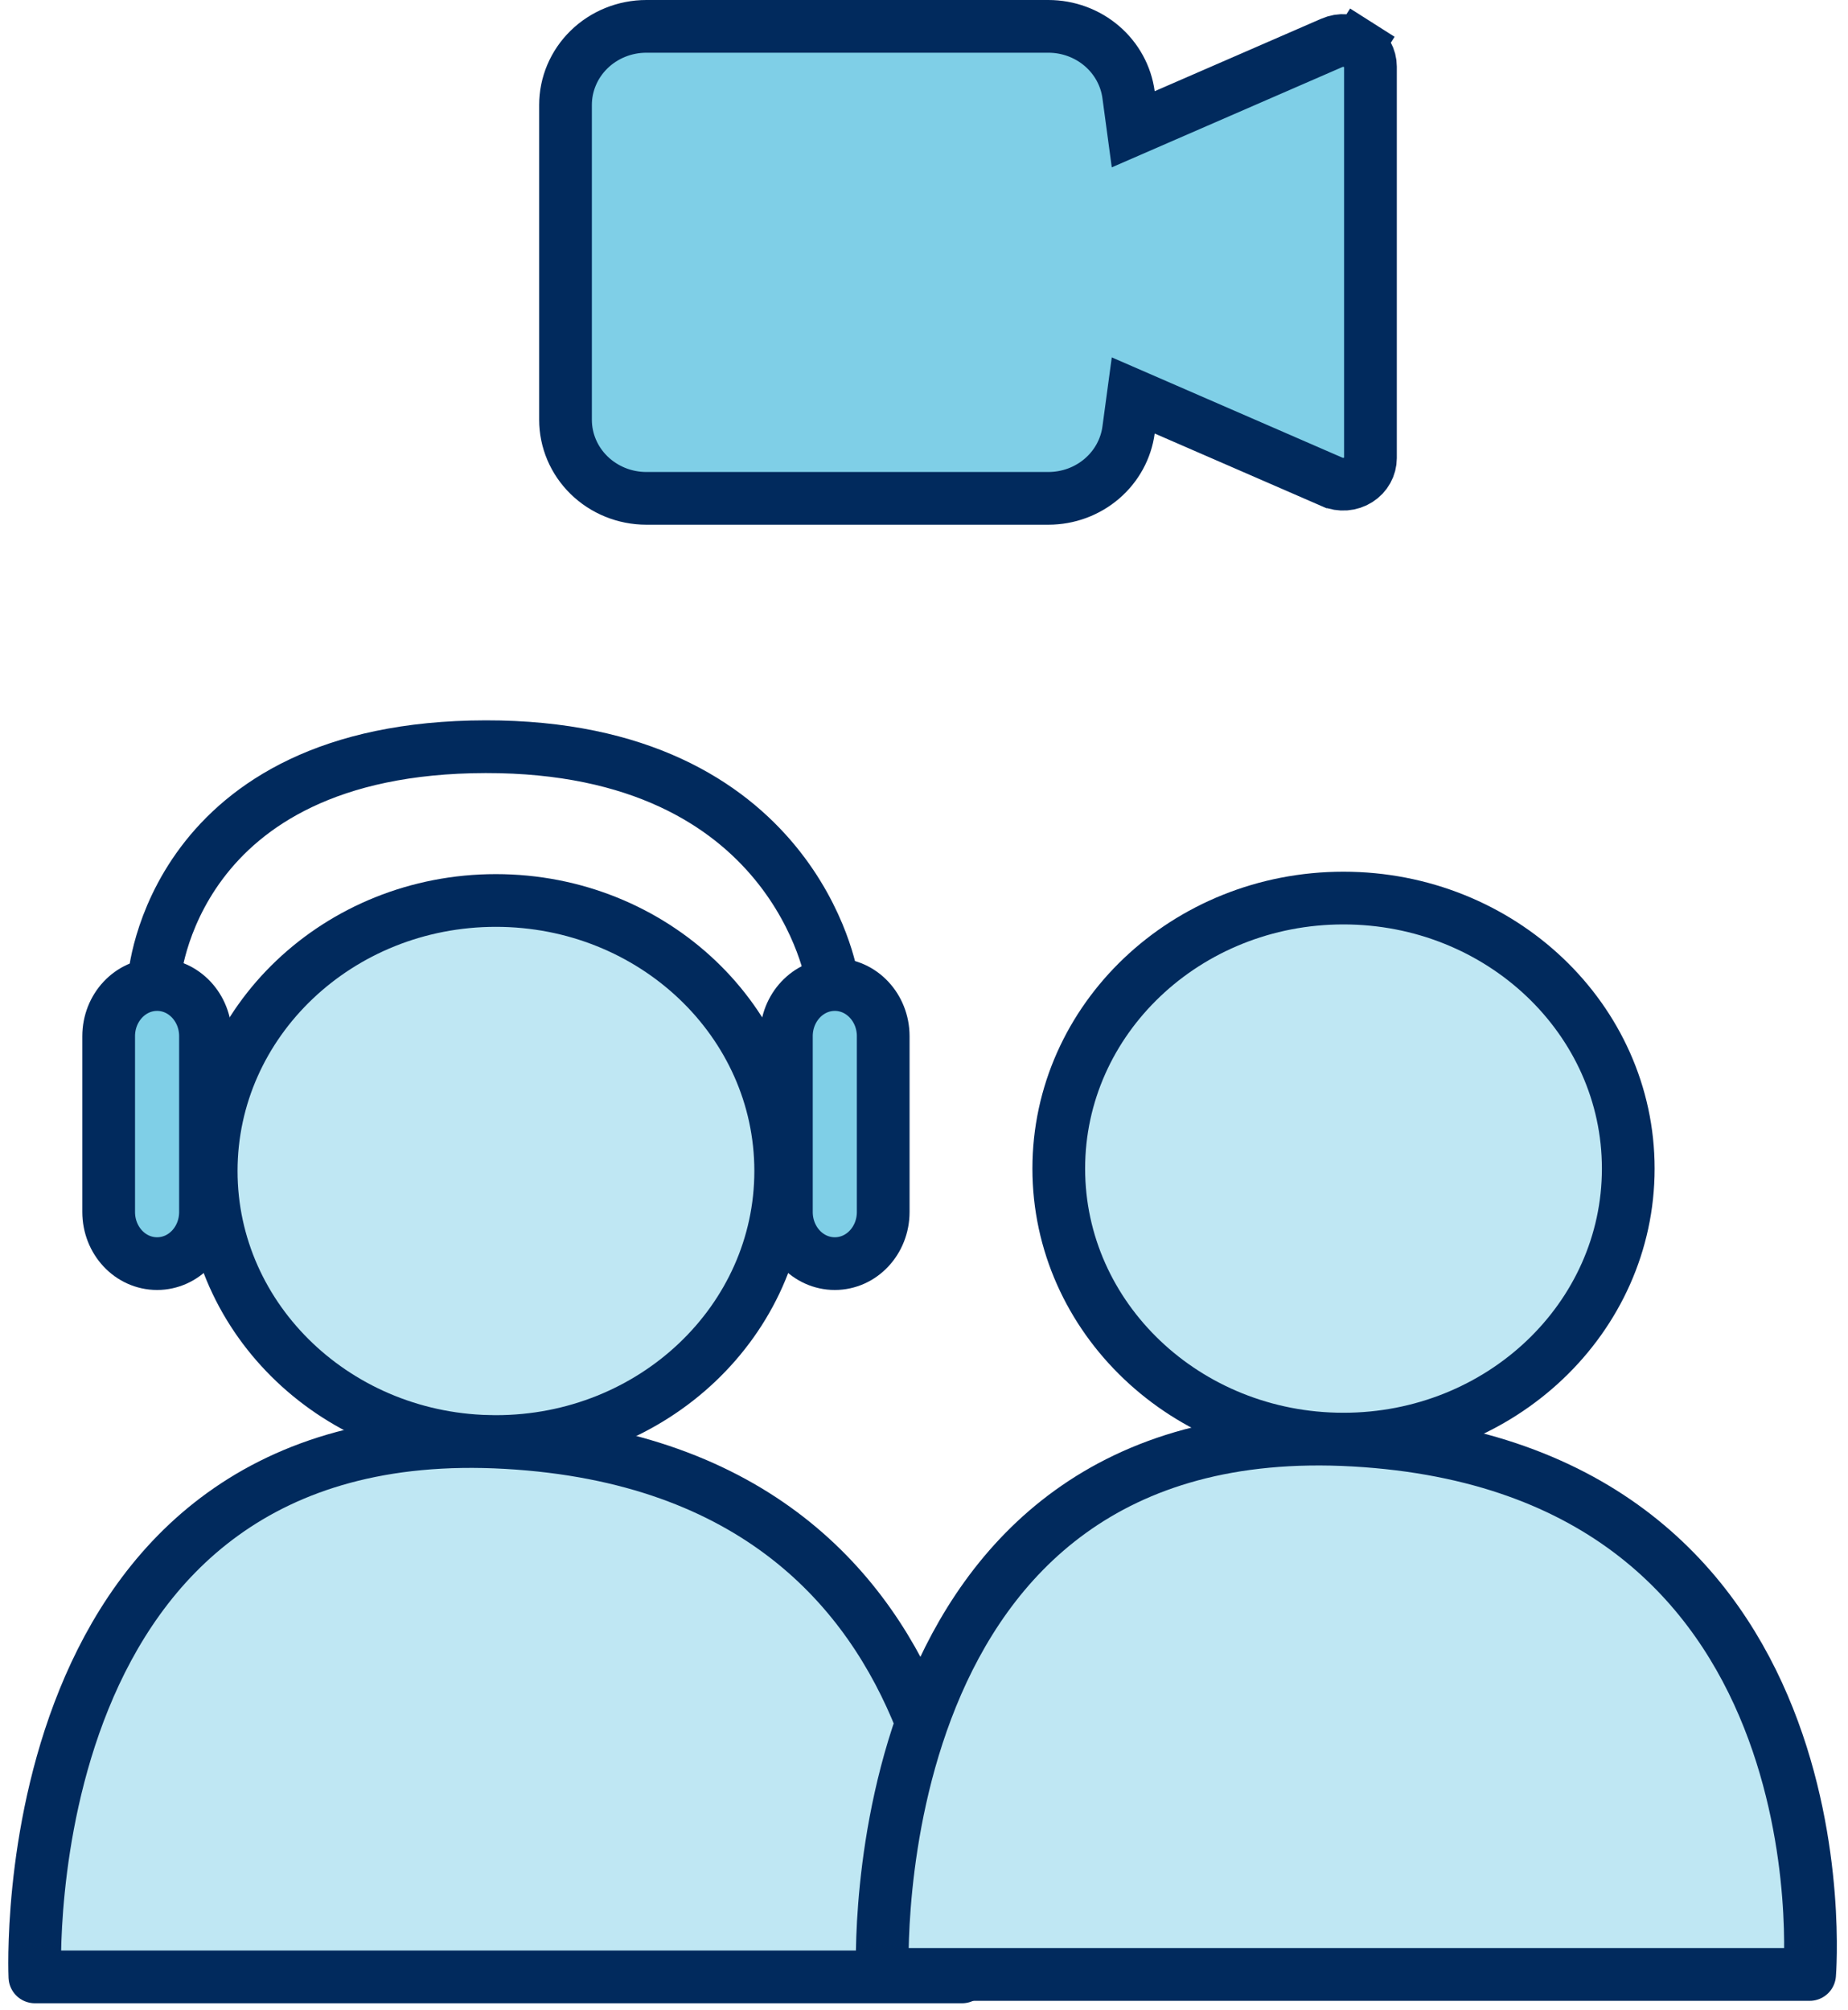
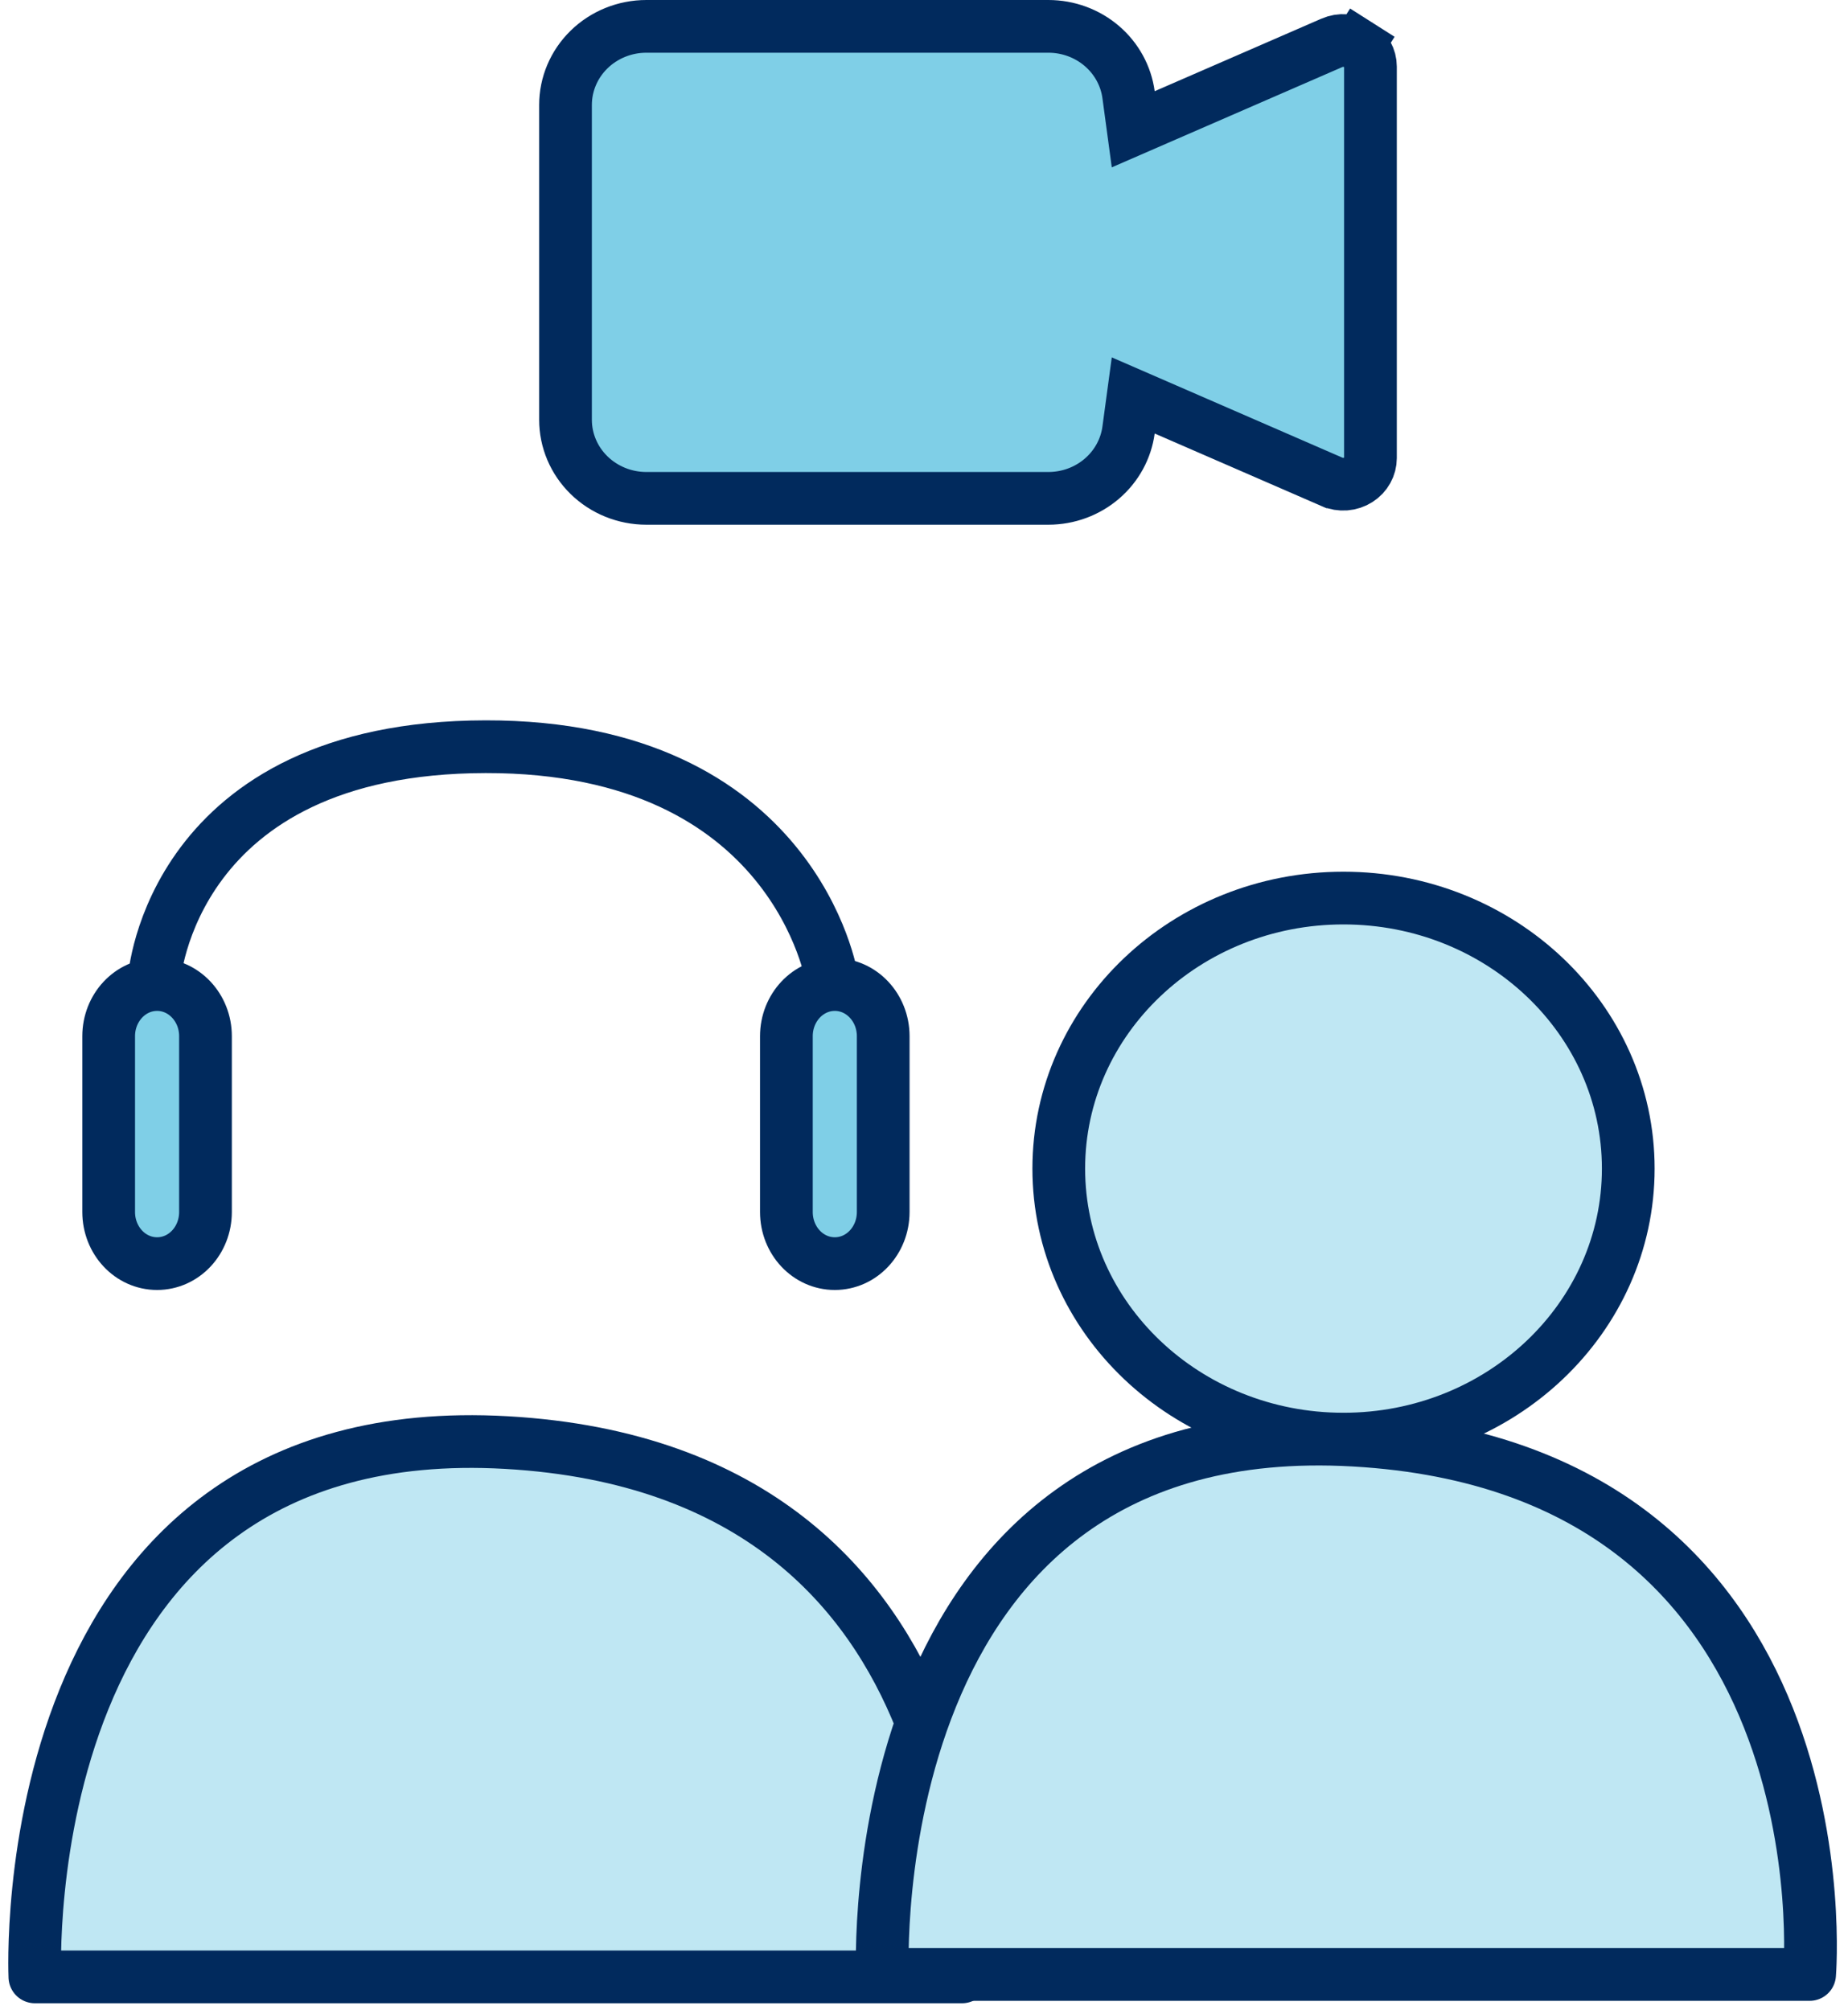
<svg xmlns="http://www.w3.org/2000/svg" width="160" height="174" viewBox="0 0 160 174" fill="none">
-   <path d="M42.934 124.801C56.554 124.801 67.593 114.309 67.593 101.38C67.593 88.451 56.554 77.959 42.934 77.959C29.313 77.959 18.285 88.445 18.285 101.38C18.285 114.315 29.313 124.801 42.934 124.801Z" fill="#BFE7F3" stroke="#012A5D" stroke-width="4.564" stroke-linecap="round" stroke-linejoin="round" />
-   <path d="M3.02 171.15C3.02 171.15 0.762 122.438 43.853 124.891C86.944 127.344 83.295 171.15 83.295 171.15H3.02Z" fill="#BFE7F3" stroke="#012A5D" stroke-width="4.564" stroke-linecap="round" stroke-linejoin="round" />
+   <path d="M3.02 171.15C3.02 171.15 0.762 122.438 43.853 124.891C86.944 127.344 83.295 171.15 83.295 171.15H3.02" fill="#BFE7F3" stroke="#012A5D" stroke-width="4.564" stroke-linecap="round" stroke-linejoin="round" />
  <path d="M13.6 85.237C11.285 85.237 9.409 87.24 9.409 89.706V104.928C9.409 107.397 11.277 109.398 13.6 109.398C15.924 109.398 17.791 107.397 17.791 104.928V89.706C17.791 87.24 15.916 85.237 13.6 85.237Z" fill="#7FCFE7" stroke="#012A5D" stroke-width="4.564" stroke-linecap="round" stroke-linejoin="round" />
  <path d="M72.277 85.237C69.961 85.237 68.085 87.24 68.085 89.706V104.928C68.085 107.397 69.953 109.398 72.277 109.398C74.6 109.398 76.468 107.397 76.468 104.928V89.706C76.468 87.24 74.592 85.237 72.277 85.237Z" fill="#7FCFE7" stroke="#012A5D" stroke-width="4.564" stroke-linecap="round" stroke-linejoin="round" />
  <path d="M13.354 84.743C13.354 84.743 14.762 64.686 42.046 64.646C68.892 64.609 72.03 84.743 72.03 84.743" stroke="#012A5D" stroke-width="4.564" stroke-linecap="round" stroke-linejoin="round" />
  <path d="M116.316 124.592C129.936 124.592 140.975 114.1 140.975 101.171C140.975 88.242 129.936 77.75 116.316 77.75C102.695 77.75 91.668 88.237 91.668 101.171C91.668 114.106 102.695 124.592 116.316 124.592Z" fill="#BFE7F3" stroke="#012A5D" stroke-width="4.564" stroke-linecap="round" stroke-linejoin="round" />
  <path d="M76.402 170.941C76.402 170.941 74.144 122.229 117.235 124.681C160.326 127.134 156.677 170.941 156.677 170.941H76.402Z" fill="#BFE7F3" stroke="#012A5D" stroke-width="4.564" stroke-linecap="round" stroke-linejoin="round" />
  <path d="M90.769 2.282H90.769C92.481 2.282 94.127 2.891 95.402 3.985C96.676 5.078 97.492 6.578 97.711 8.201L98.115 11.192L100.883 9.988L115.316 3.71L115.318 3.709C115.682 3.55 116.082 3.482 116.483 3.513C116.883 3.544 117.266 3.672 117.597 3.882L118.818 1.961L117.597 3.882C117.928 4.092 118.195 4.377 118.377 4.705C118.56 5.034 118.654 5.398 118.654 5.766V39.66C118.653 40.028 118.559 40.392 118.377 40.72C118.195 41.048 117.929 41.333 117.598 41.542C117.267 41.753 116.885 41.881 116.485 41.912C116.084 41.943 115.684 41.875 115.321 41.717L115.32 41.717L100.882 35.439L98.115 34.236L97.711 37.227C97.492 38.849 96.676 40.349 95.402 41.442C94.127 42.536 92.481 43.145 90.769 43.145H90.769H55.962C54.09 43.145 52.304 42.417 50.995 41.135C49.687 39.855 48.962 38.13 48.962 36.342V9.085C48.962 7.297 49.687 5.572 50.995 4.292C52.304 3.01 54.09 2.282 55.962 2.282H90.769Z" fill="#7FCFE7" stroke="#012A5D" stroke-width="4.564" />
</svg>